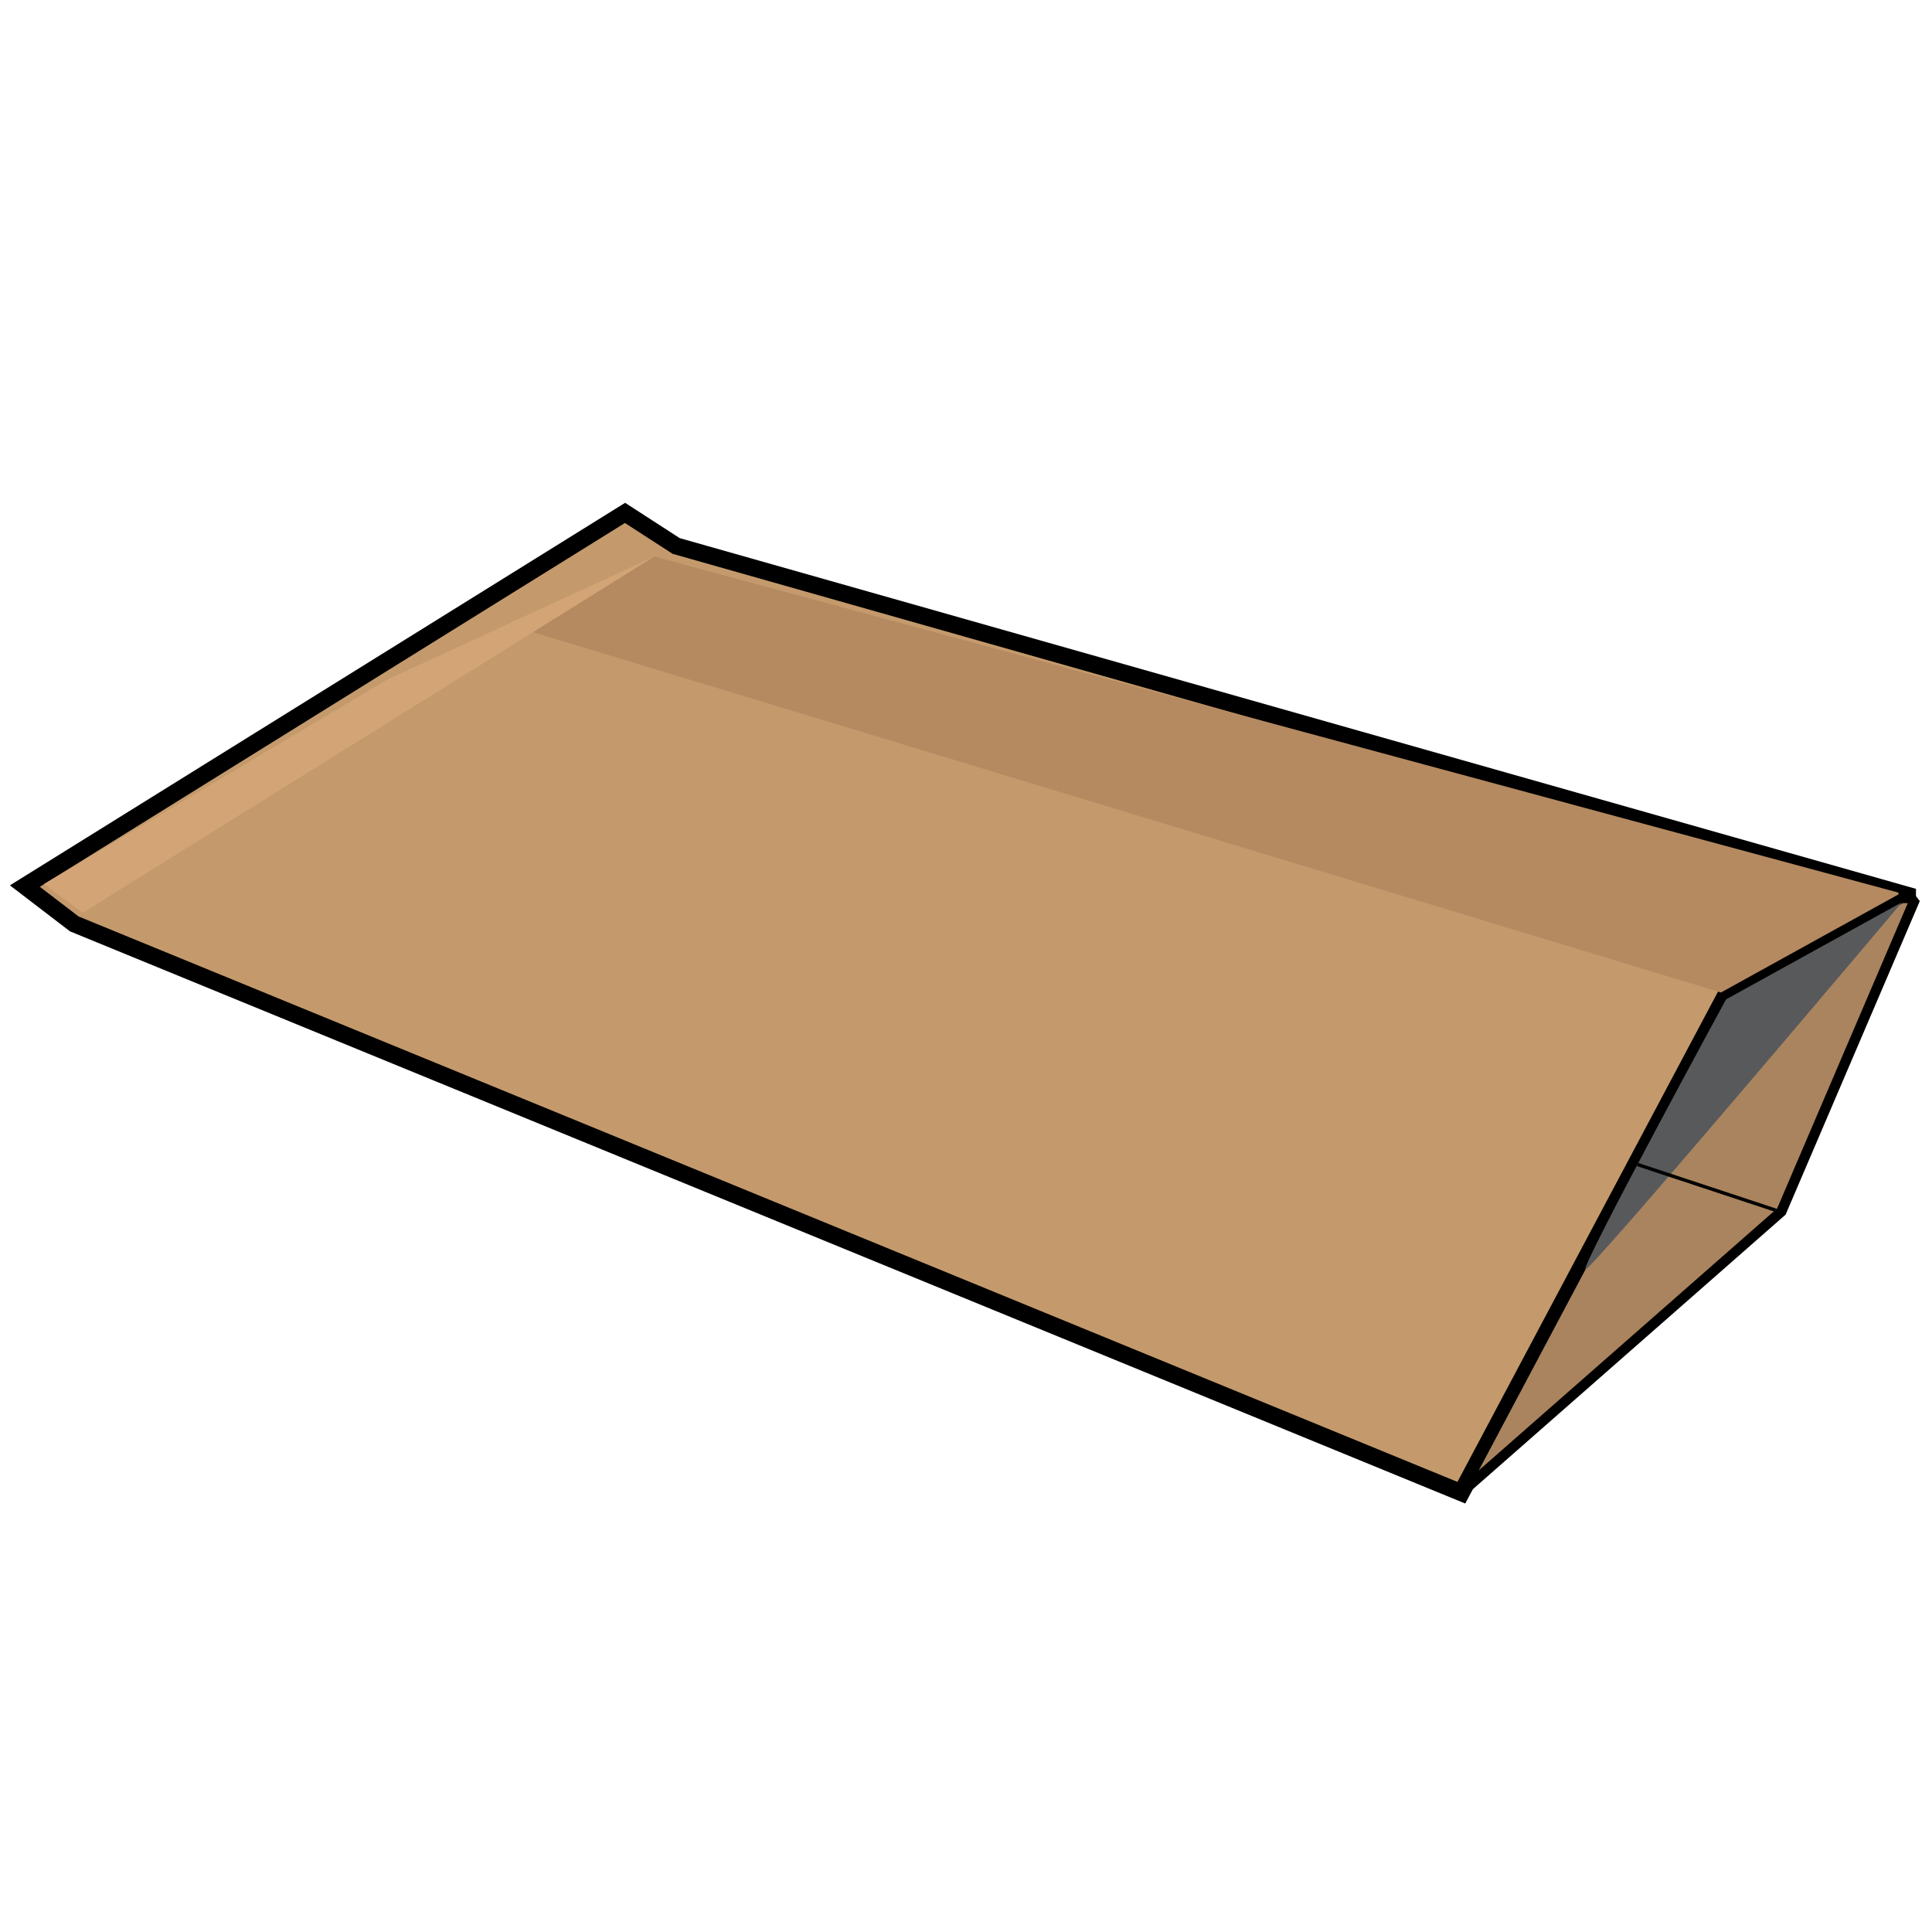
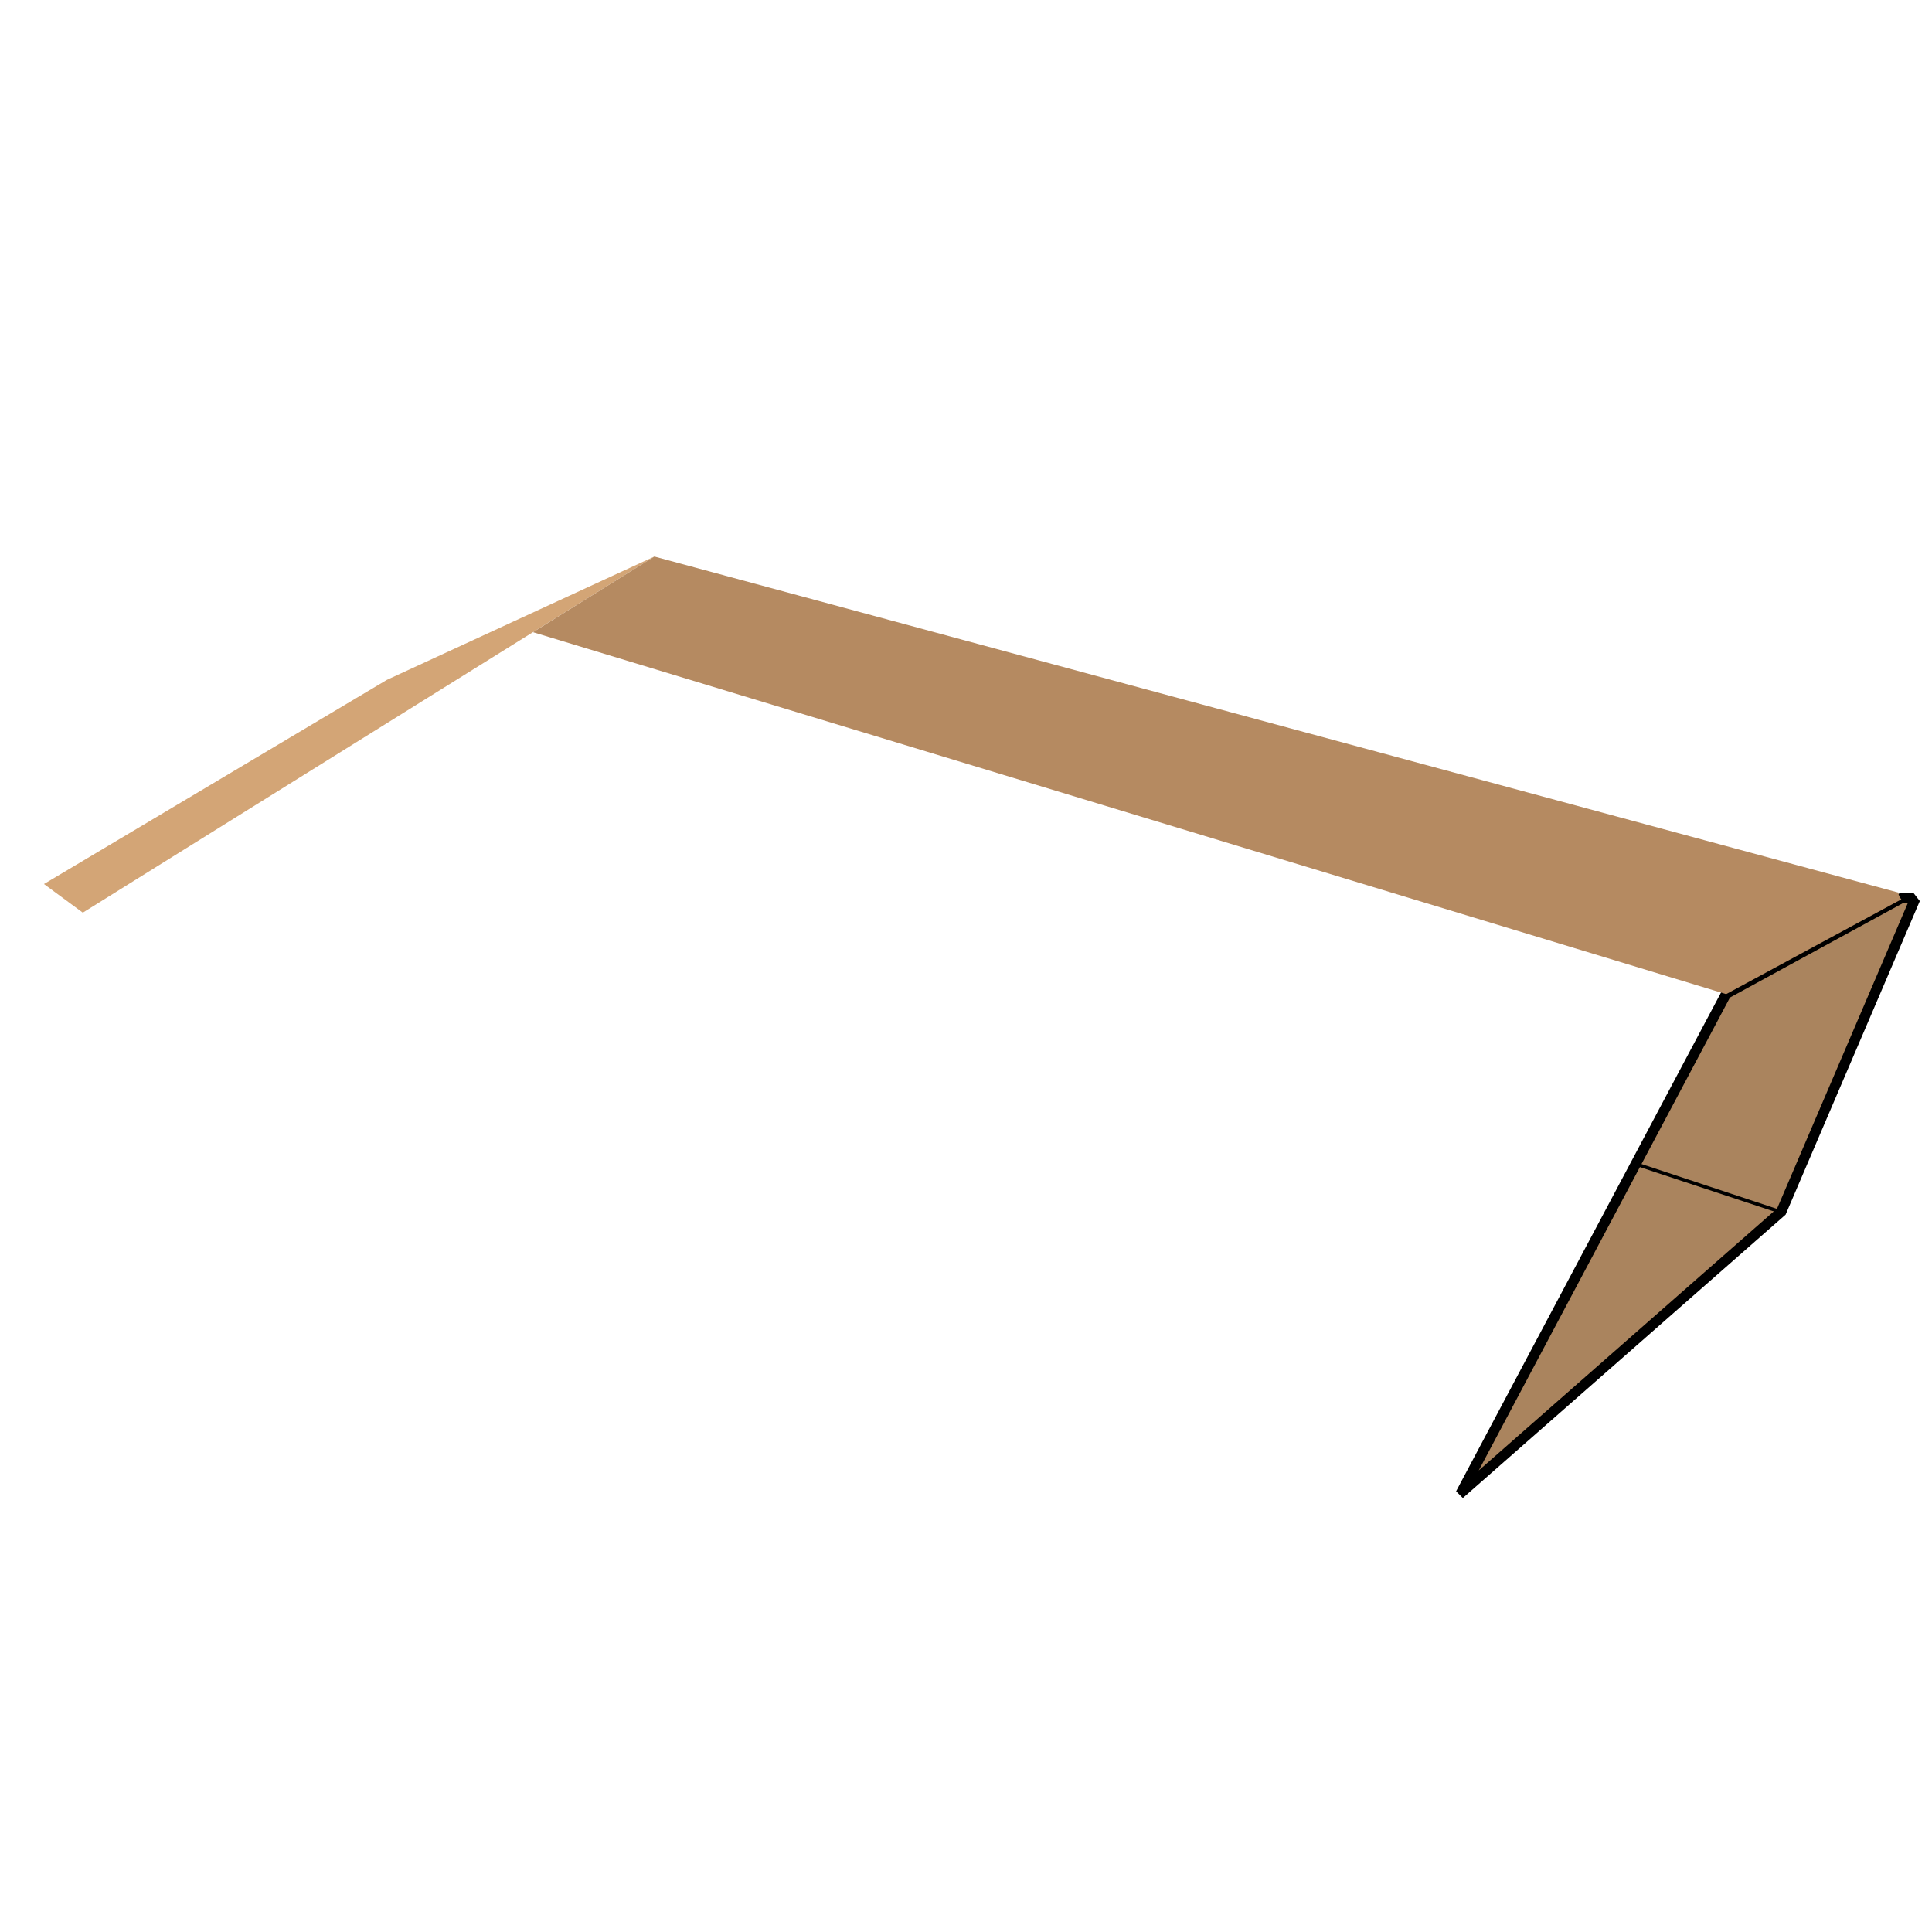
<svg xmlns="http://www.w3.org/2000/svg" version="1.1" baseProfile="tiny" id="Layer_1" x="0px" y="0px" width="566.9px" height="566.9px" viewBox="0 0 566.9 566.9" xml:space="preserve">
-   <path fill="#C49A6C" stroke="#000000" stroke-width="5" stroke-miterlimit="10" d="M559.7,262.7L198.4,160.2l-15-9.7L7.3,260  l14.5,11.1l407,166.9l77.7-146.2l53.2-28.8C559.7,262.8,559.7,262.8,559.7,262.7z" />
  <path fill="#AA845E" stroke="#000000" stroke-width="3" stroke-miterlimit="10" d="M560.7,263.5H558l-51.5,28.1l-77.4,145.7  c0.1,0.1,0.1,0.1,0.2,0.2l93.4-82l38.9-90.9C561.3,264.2,561,263.9,560.7,263.5z" />
-   <path fill="#58595B" d="M507.3,291.7l51-27.2c0,0-91.5,108.5-93.1,108S507.3,291.7,507.3,291.7z" />
  <polygon fill="#D3A576" points="12.9,259.4 24.3,267.8 192,163.3 113.5,199.5 " />
  <path fill="#B58A61" d="M557,261.9l-365-98.6l-35.6,22.2l350.1,106.2l51.4-27.8C557.4,263.3,557.1,262.7,557,261.9z" />
  <line fill="none" stroke="#000000" stroke-miterlimit="10" x1="522.8" y1="355.7" x2="480.5" y2="341.7" />
-   <path fill="none" stroke="#000000" stroke-miterlimit="10" d="M506.5,291.7" />
  <path fill="none" stroke="#000000" stroke-miterlimit="10" d="M560,262.8" />
-   <line fill="none" stroke="#000000" stroke-width="2.5" stroke-miterlimit="10" x1="504.7" y1="292.8" x2="561" y2="261.7" />
</svg>